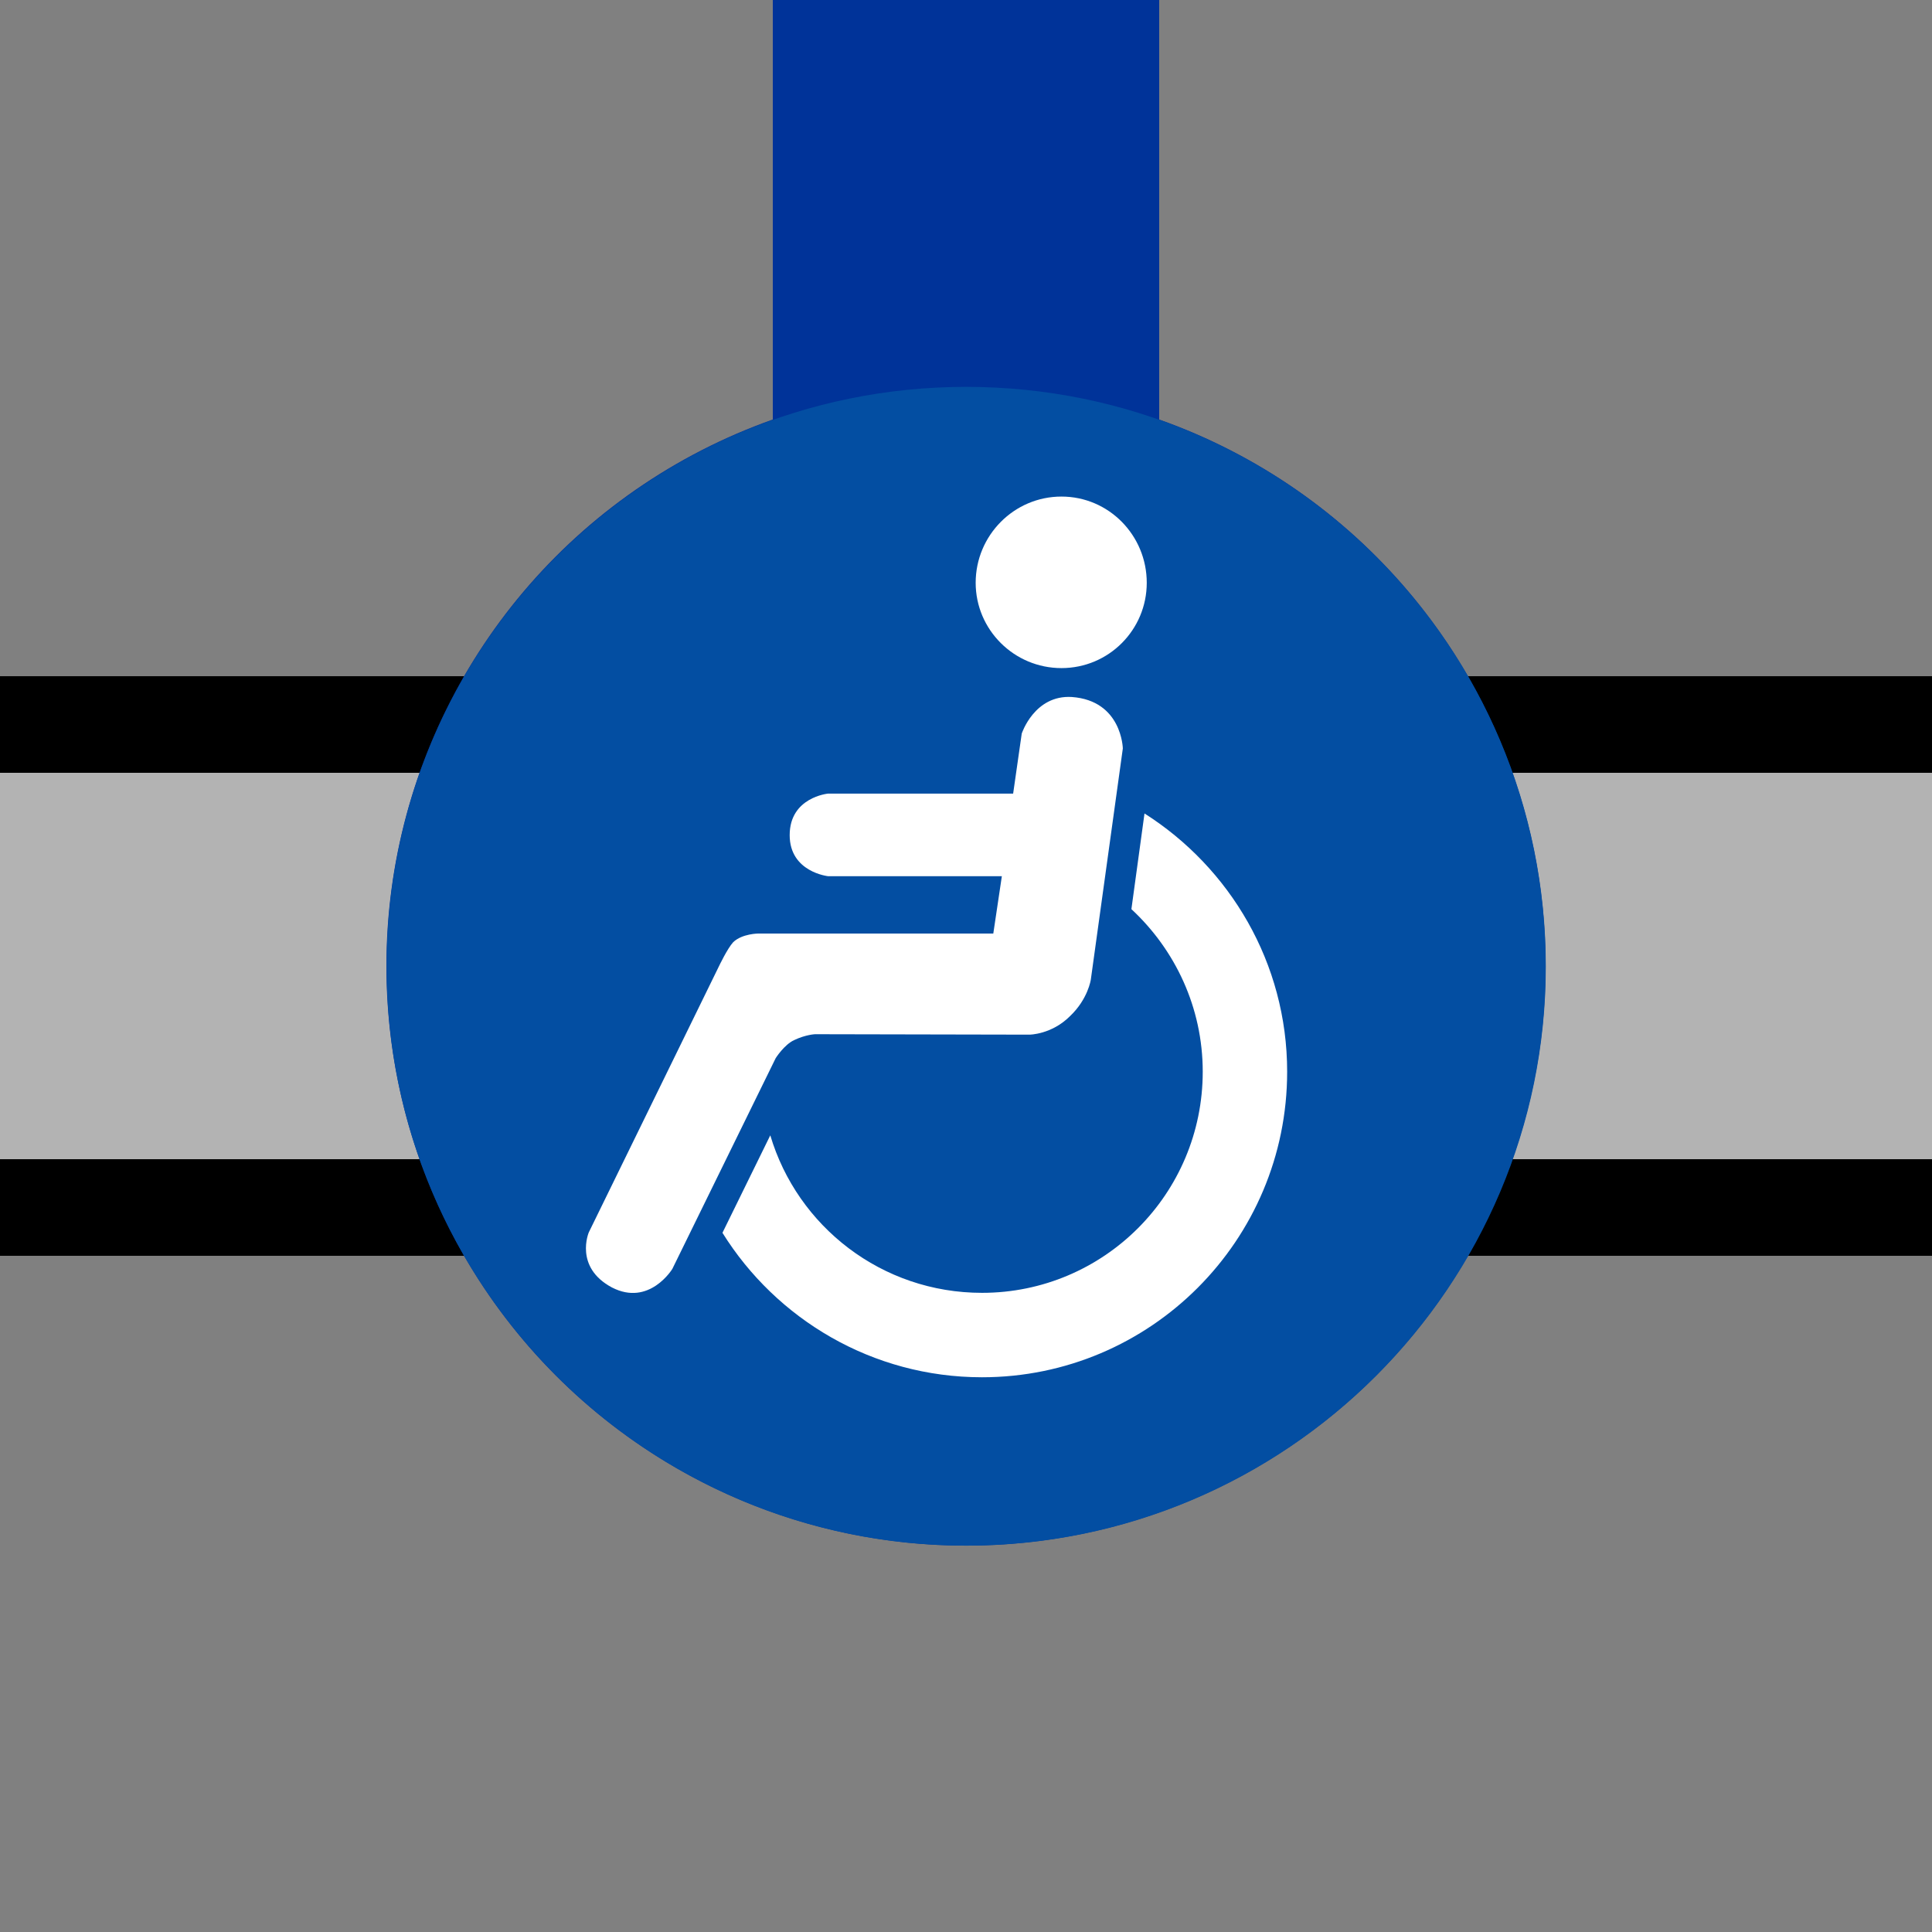
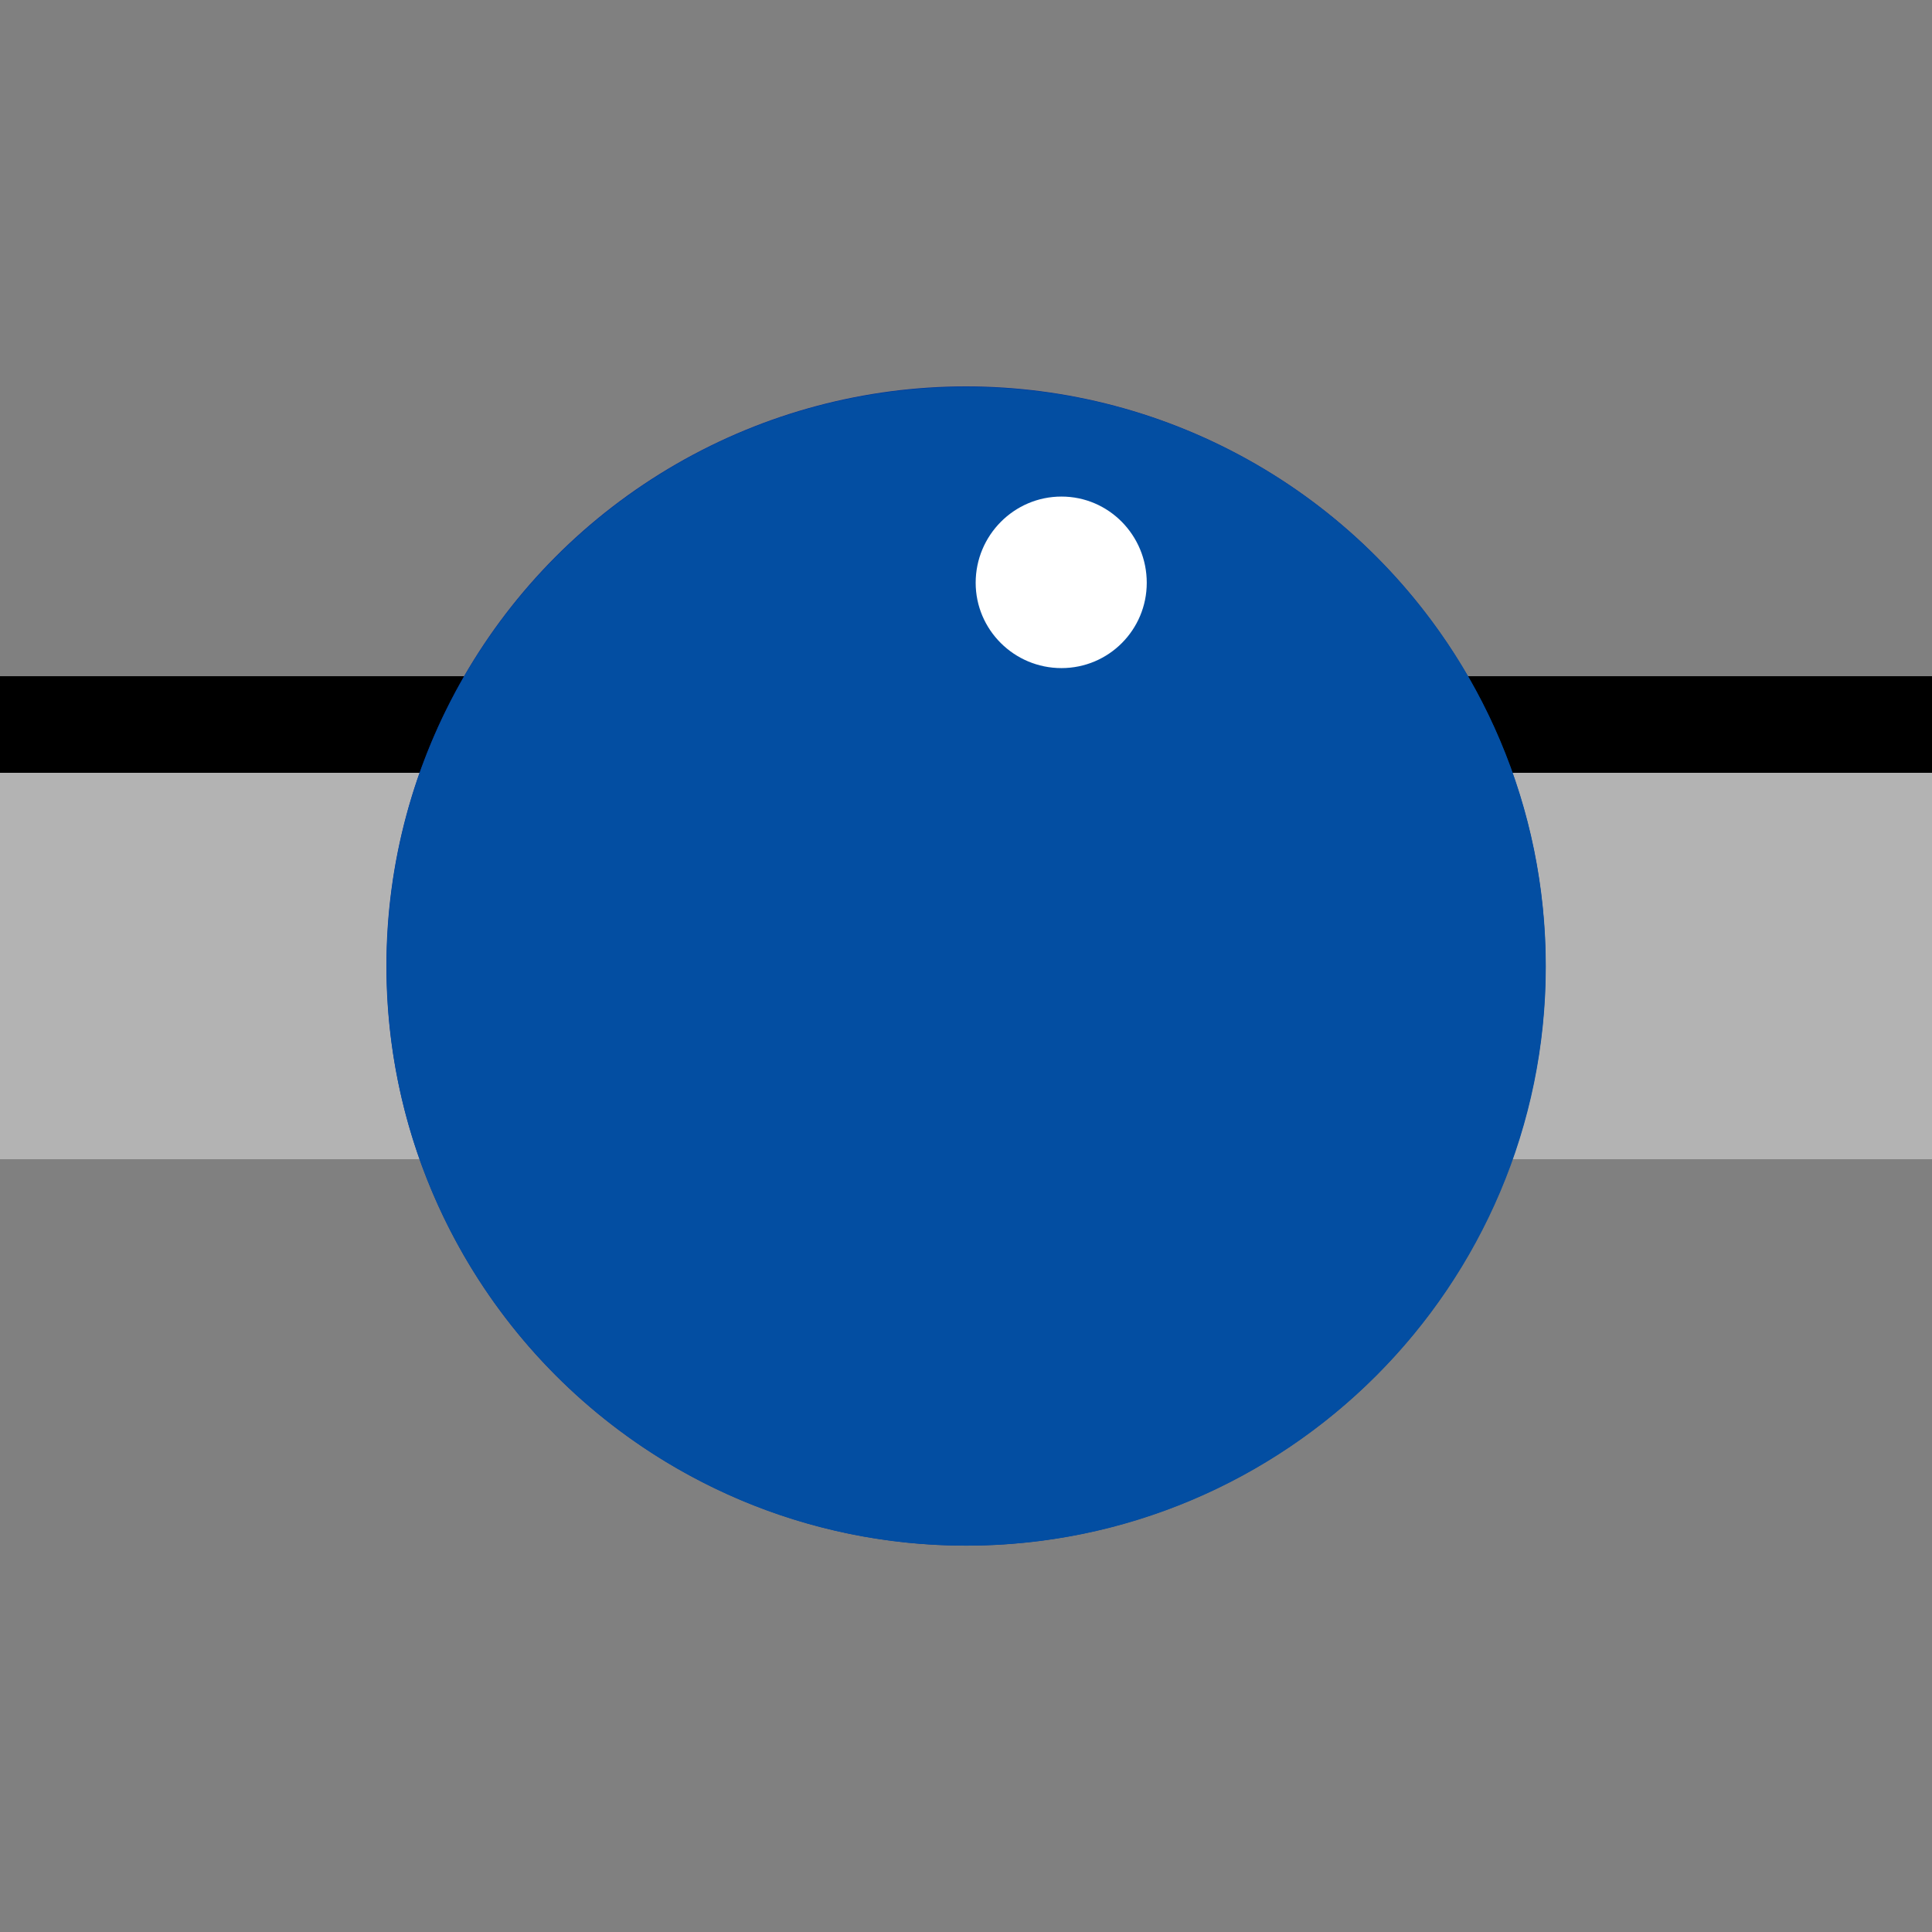
<svg xmlns="http://www.w3.org/2000/svg" xmlns:ns1="http://sodipodi.sourceforge.net/DTD/sodipodi-0.dtd" xmlns:ns2="http://www.inkscape.org/namespaces/inkscape" width="500" height="500" id="svg7905" ns1:version="0.32" ns2:version="0.45.1" ns1:docname="BSicon_uCPICAme.svg" ns1:docbase="/home/jack/Desktop/pics/CPIA" ns2:output_extension="org.inkscape.output.svg.inkscape">
  <rect width="100%" height="100%" fill="#808080" stroke="none" />
  <defs id="defs7913" />
  <ns1:namedview ns2:window-height="572" ns2:window-width="748" ns2:pageshadow="2" ns2:pageopacity="0.0" guidetolerance="10.0" gridtolerance="10.0" objecttolerance="10.0" borderopacity="1.0" bordercolor="#666666" pagecolor="#ffffff" id="base" ns2:zoom="0.756" ns2:cx="250" ns2:cy="250" ns2:window-x="0" ns2:window-y="0" ns2:current-layer="svg7905" />
  <rect id="palelink" x="0" y="200" width="500" height="100" fill="#B3B3B3" />
-   <rect id="straplower" x="0" y="300" width="500" height="25" fill="black" />
  <rect id="strapupper" x="0" y="175" width="500" height="25" fill="black" />
-   <rect id="track" x="200" y="-250" width="100" height="500" fill="#003399" />
  <circle id="station" cx="250" cy="250" r="150" fill="#003399" />
  <g id="g4408">
    <path fill="#034EA2" d="M250.05,100.122c82.826,0,150,67.054,150,150c0,82.718-67.174,149.892-150,149.892   c-82.826,0-150-67.174-150-149.892C100.05,167.176,167.224,100.122,250.05,100.122" id="path4410" />
-     <path fill="#FFFFFF" d="M199.35,293.822c7.016,23.593,28.852,40.763,54.794,40.763c31.533,0,57.123-25.589,57.123-57.235   c0-16.589-7.131-31.545-18.459-42.063l3.389-24.762c22.076,14.015,36.918,38.669,36.918,66.826c0,43.694-35.4,79.084-78.971,79.084   c-28.396,0-53.277-15.069-67.173-37.386L199.35,293.822" id="path4412" />
    <path fill="#FFFFFF" d="M252.503,150.822c0,12.15,9.937,22.081,22.201,22.081c12.264,0,22.075-9.931,22.075-22.081   c0-12.264-9.812-22.31-22.075-22.31C262.439,128.512,252.503,138.558,252.503,150.822" id="path4414" />
-     <path fill="#FFFFFF" d="M264.425,189.845l-2.225,15.539h-47.894c0,0-9.937,0.93-9.937,10.747c0,9.578,9.937,10.627,9.937,10.627   h44.973l-2.213,14.837h-60.751c0,0-4.21,0-6.549,2.225c-1.517,1.631-3.73,6.303-3.73,6.303l-33.655,68.811   c0,0-3.845,9.002,5.967,14.25c9.697,5.021,15.652-4.792,15.652-4.792l26.753-54.556c0,0,2.213-3.503,4.792-4.666   c2.92-1.402,5.374-1.518,5.374-1.518l55.492,0.113c0,0,5.715,0,10.507-4.791c4.678-4.438,5.385-9.463,5.385-9.463l8.282-59.811   c0,0-0.228-12.384-13.199-13.319C267.699,179.794,264.425,189.845,264.425,189.845" id="path4416" />
  </g>
</svg>